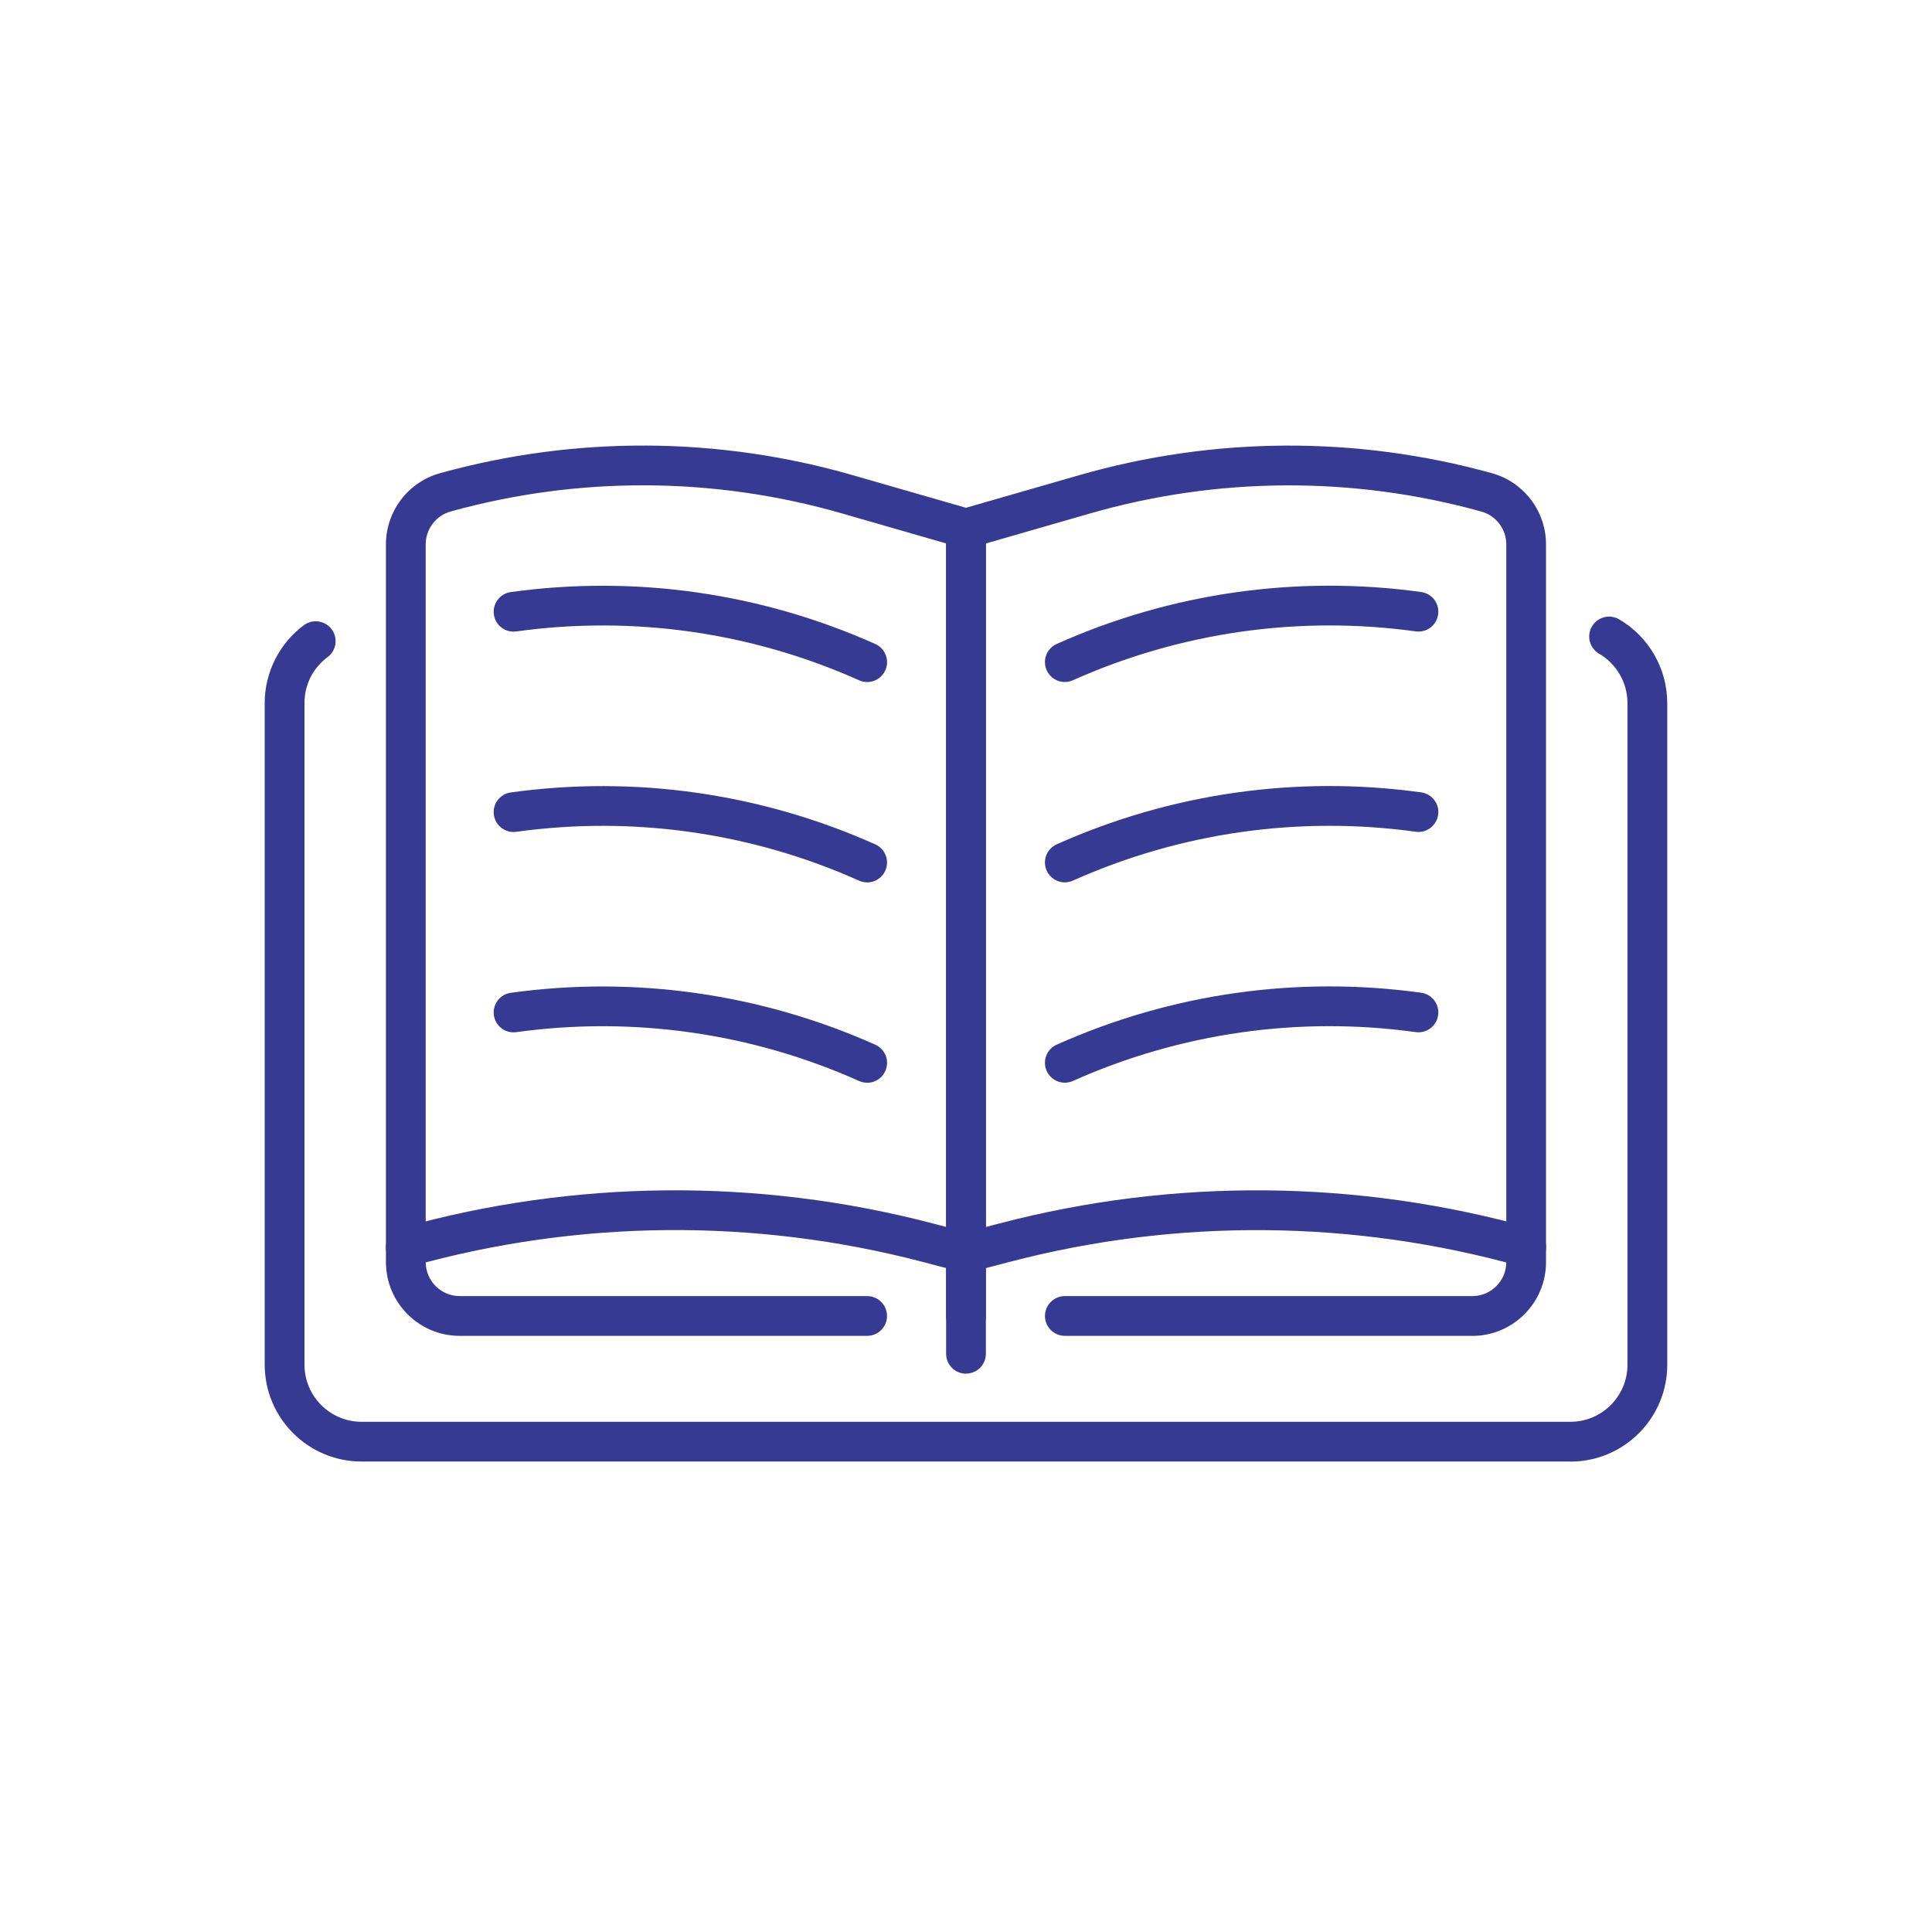
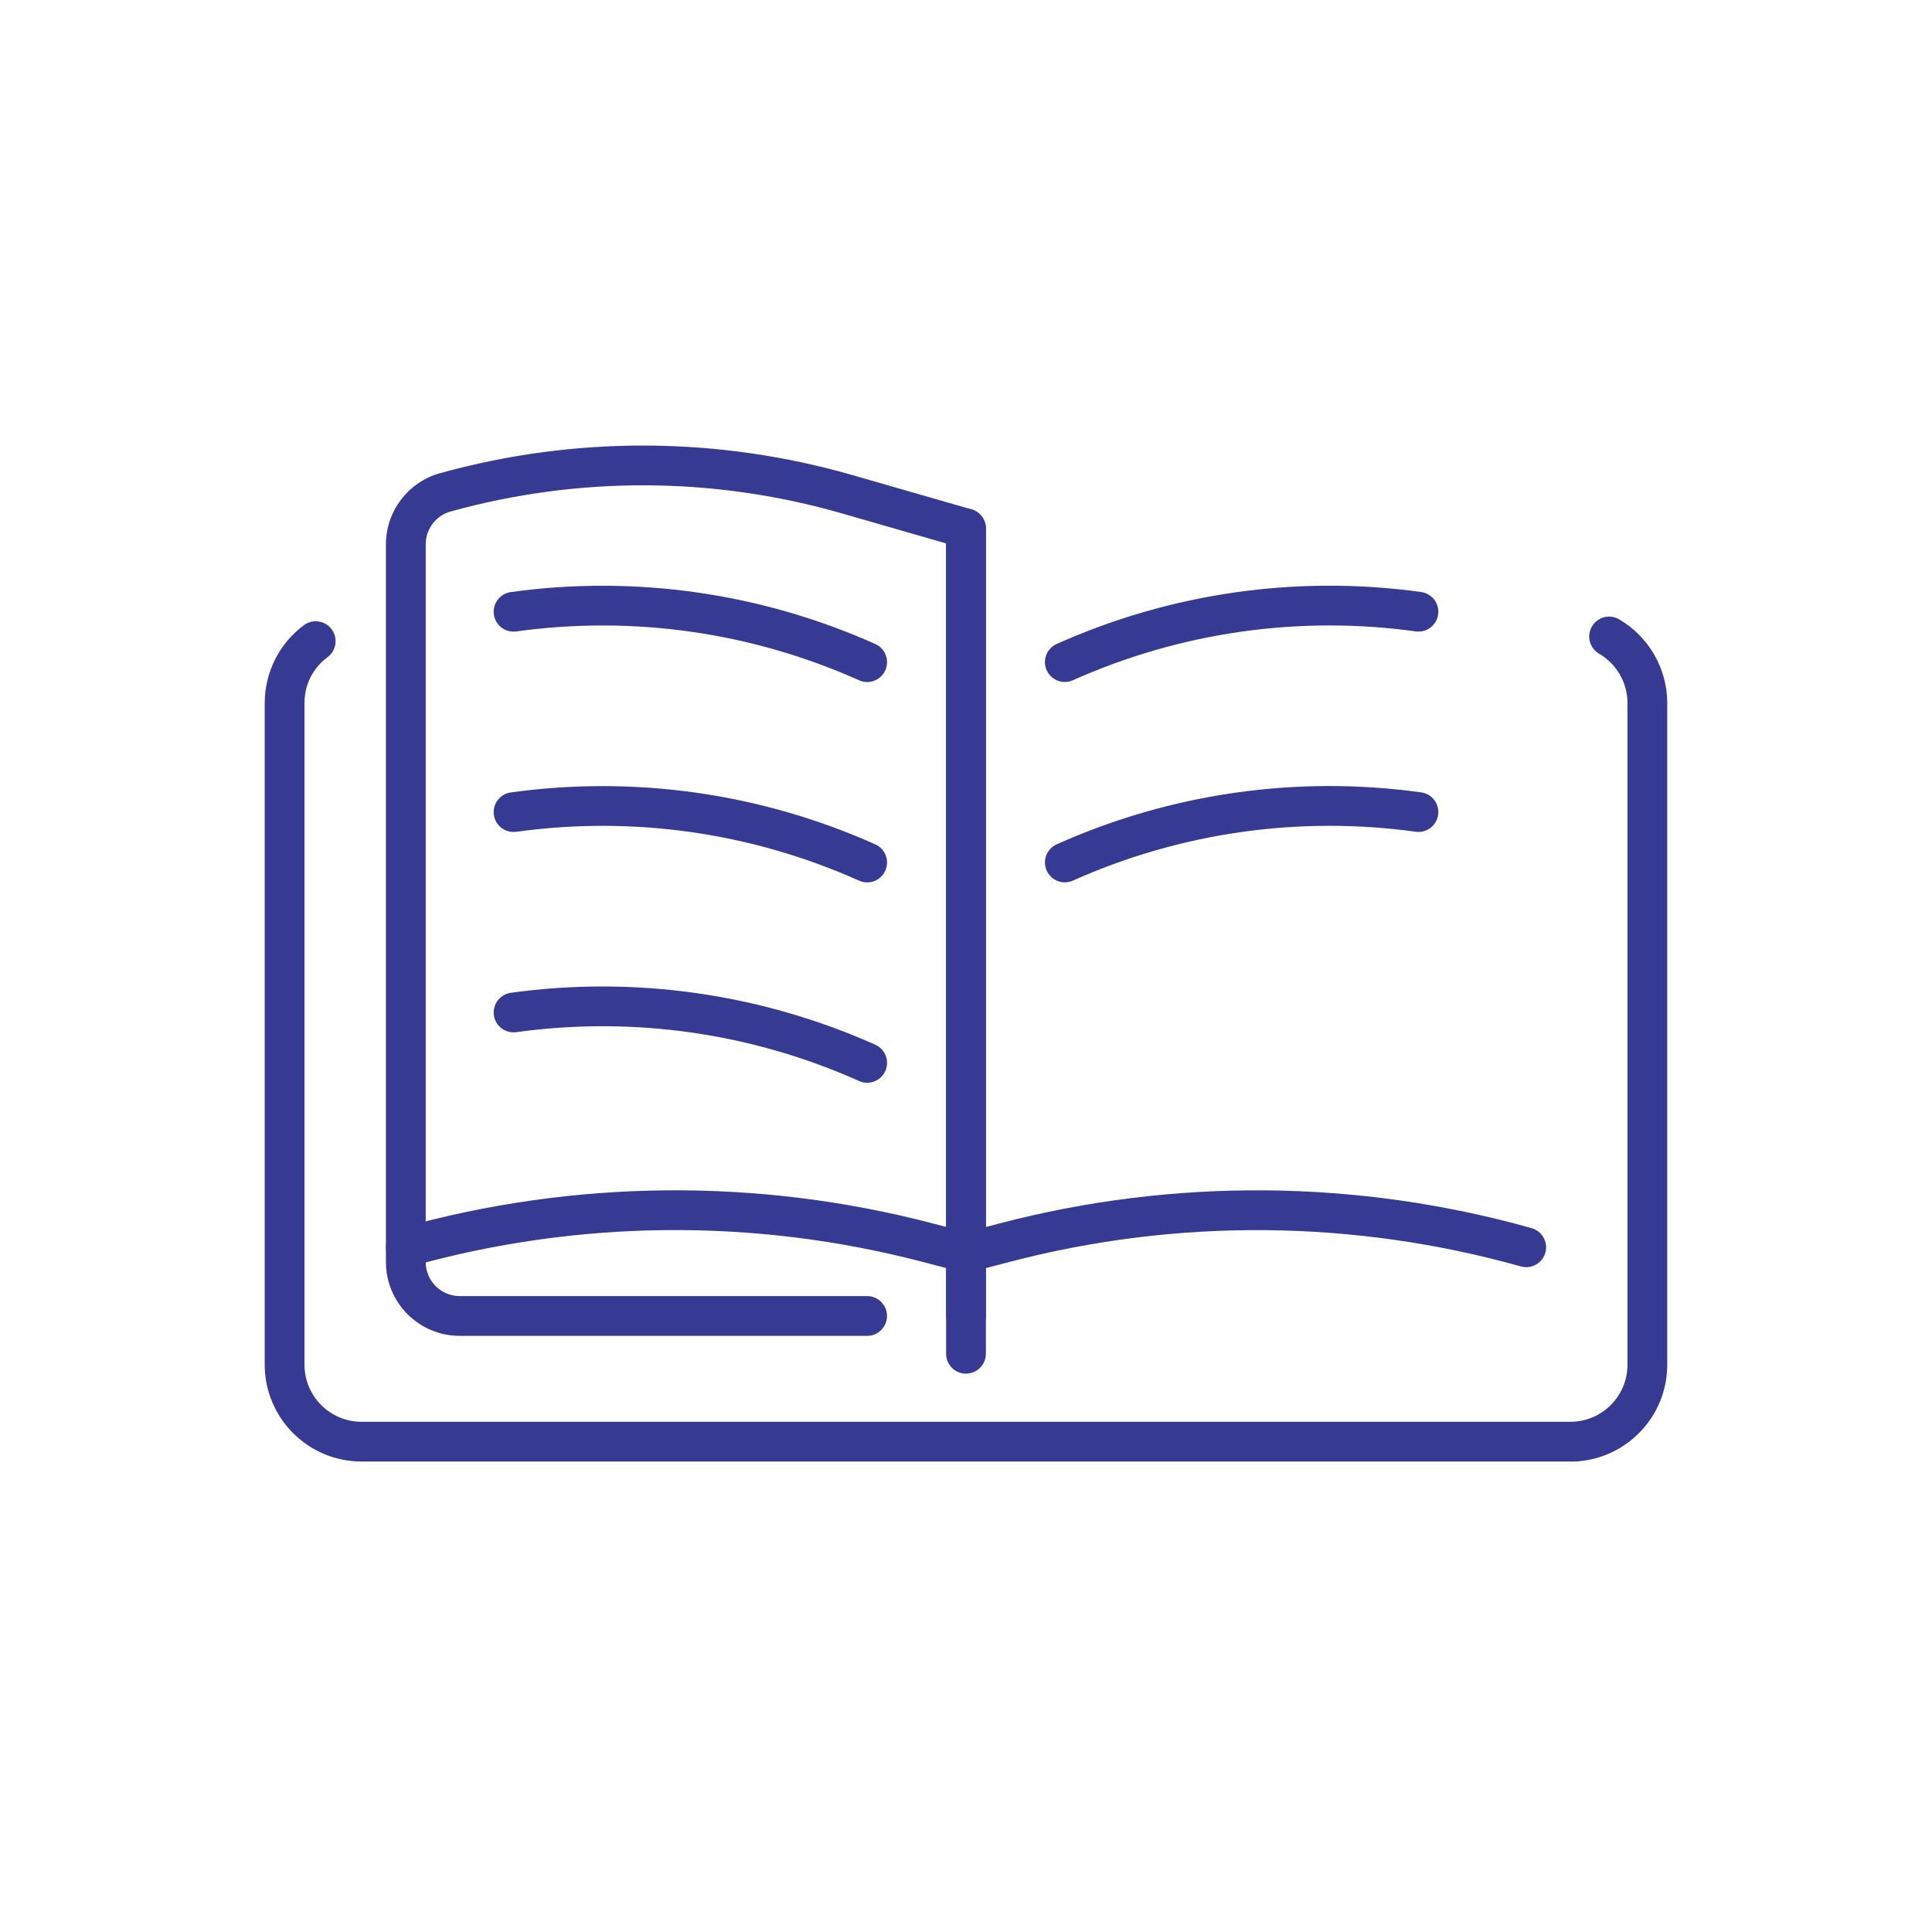
<svg xmlns="http://www.w3.org/2000/svg" id="Icons" viewBox="0 0 375 375">
  <defs>
    <style>
      .cls-1 {
        fill: #363a92;
      }
    </style>
  </defs>
  <path class="cls-1" d="M187.5,259.29c-2.13,0-3.86-1.73-3.86-3.86V105.48l-20.19-5.82c-24.82-7.15-51.09-7.28-75.98-.38-2.85.79-4.84,3.41-4.84,6.36v139.33c0,3.64,2.96,6.6,6.6,6.6h79.08c2.13,0,3.86,1.73,3.86,3.86s-1.73,3.86-3.86,3.86h-79.08c-7.9,0-14.32-6.42-14.32-14.32V105.65c0-6.41,4.31-12.09,10.49-13.8,26.26-7.29,53.99-7.15,80.18.4l22.99,6.62c1.65.48,2.79,1.99,2.79,3.71v152.86c0,2.13-1.73,3.86-3.86,3.86Z" />
  <path class="cls-1" d="M304.83,283.68H70.17c-10.36,0-18.79-8.43-18.79-18.79v-128.45c0-5.92,2.84-11.56,7.6-15.09,1.71-1.27,4.13-.91,5.4.8,1.27,1.71.91,4.13-.8,5.4-2.85,2.11-4.48,5.36-4.48,8.9v128.45c0,6.1,4.97,11.07,11.07,11.07h234.65c6.1,0,11.07-4.97,11.07-11.07v-128.45c0-3.93-2.11-7.59-5.51-9.57-1.84-1.07-2.47-3.44-1.39-5.28,1.07-1.84,3.43-2.47,5.28-1.39,5.76,3.36,9.34,9.58,9.34,16.25v128.45c0,10.36-8.43,18.79-18.79,18.79Z" />
  <path class="cls-1" d="M187.5,247.01c-.32,0-.65-.04-.98-.13l-7.53-1.97c-32.52-8.5-66.82-8.19-99.18.89-2.05.58-4.18-.62-4.76-2.67-.58-2.05.62-4.18,2.67-4.76,33.68-9.45,69.37-9.77,103.22-.93l7.53,1.97c2.06.54,3.3,2.65,2.76,4.71-.45,1.74-2.02,2.88-3.73,2.88Z" />
-   <path class="cls-1" d="M285.77,259.29h-79.08c-2.13,0-3.86-1.73-3.86-3.86s1.73-3.86,3.86-3.86h79.08c3.64,0,6.6-2.96,6.6-6.6V105.65c0-2.95-1.99-5.57-4.84-6.36-24.89-6.9-51.16-6.77-75.98.38l-22.99,6.62c-2.05.59-4.19-.59-4.78-2.64s.59-4.19,2.64-4.78l22.99-6.62c26.19-7.54,53.91-7.68,80.18-.4,6.18,1.71,10.49,7.39,10.49,13.8v139.33c0,7.9-6.42,14.32-14.32,14.32Z" />
  <path class="cls-1" d="M187.5,266.63c-2.13,0-3.86-1.73-3.86-3.86V102.57c0-2.13,1.73-3.86,3.86-3.86s3.86,1.73,3.86,3.86v160.19c0,2.13-1.73,3.86-3.86,3.86Z" />
  <path class="cls-1" d="M187.5,247.01c-1.71,0-3.28-1.15-3.73-2.88-.54-2.06.7-4.17,2.76-4.71l7.53-1.97c33.85-8.85,69.54-8.53,103.22.93,2.05.58,3.25,2.71,2.67,4.76-.58,2.05-2.71,3.25-4.76,2.67-32.36-9.08-66.66-9.39-99.18-.89l-7.53,1.97c-.33.08-.66.13-.98.13Z" />
  <g>
    <path class="cls-1" d="M168.31,132.38c-.53,0-1.06-.11-1.57-.34-20.87-9.34-43.88-12.62-66.53-9.48-2.12.29-4.06-1.18-4.35-3.29-.29-2.11,1.18-4.06,3.29-4.35,24.08-3.33,48.54.15,70.74,10.08,1.95.87,2.82,3.15,1.95,5.1-.64,1.43-2.05,2.29-3.53,2.29Z" />
    <path class="cls-1" d="M206.69,132.38c-1.48,0-2.88-.85-3.53-2.29-.87-1.95,0-4.23,1.95-5.1,22.19-9.93,46.66-13.41,70.74-10.08,2.11.29,3.59,2.24,3.29,4.35-.29,2.11-2.23,3.59-4.35,3.29-22.65-3.13-45.65.15-66.53,9.48-.51.23-1.05.34-1.57.34Z" />
  </g>
  <g>
    <path class="cls-1" d="M168.31,171.27c-.53,0-1.06-.11-1.57-.34-20.87-9.34-43.88-12.62-66.53-9.48-2.12.29-4.06-1.18-4.35-3.29-.29-2.11,1.18-4.06,3.29-4.35,24.08-3.33,48.54.15,70.74,10.08,1.95.87,2.82,3.15,1.95,5.1-.64,1.43-2.05,2.29-3.53,2.29Z" />
    <path class="cls-1" d="M206.69,171.27c-1.48,0-2.88-.85-3.53-2.29-.87-1.95,0-4.23,1.95-5.1,22.19-9.93,46.65-13.42,70.74-10.08,2.11.29,3.59,2.24,3.29,4.35s-2.25,3.59-4.35,3.29c-22.65-3.13-45.65.15-66.53,9.48-.51.23-1.05.34-1.57.34Z" />
  </g>
  <g>
    <path class="cls-1" d="M168.31,210.16c-.53,0-1.06-.11-1.57-.34-20.87-9.34-43.88-12.61-66.53-9.48-2.12.29-4.06-1.18-4.35-3.29-.29-2.11,1.18-4.06,3.29-4.35,24.08-3.33,48.54.16,70.74,10.08,1.95.87,2.82,3.15,1.95,5.1-.64,1.43-2.05,2.29-3.53,2.29Z" />
-     <path class="cls-1" d="M206.69,210.16c-1.48,0-2.88-.85-3.53-2.29-.87-1.95,0-4.23,1.95-5.1,22.19-9.93,46.65-13.42,70.74-10.08,2.11.29,3.59,2.24,3.29,4.35-.29,2.11-2.25,3.59-4.35,3.29-22.65-3.13-45.65.15-66.53,9.48-.51.23-1.05.34-1.57.34Z" />
  </g>
</svg>